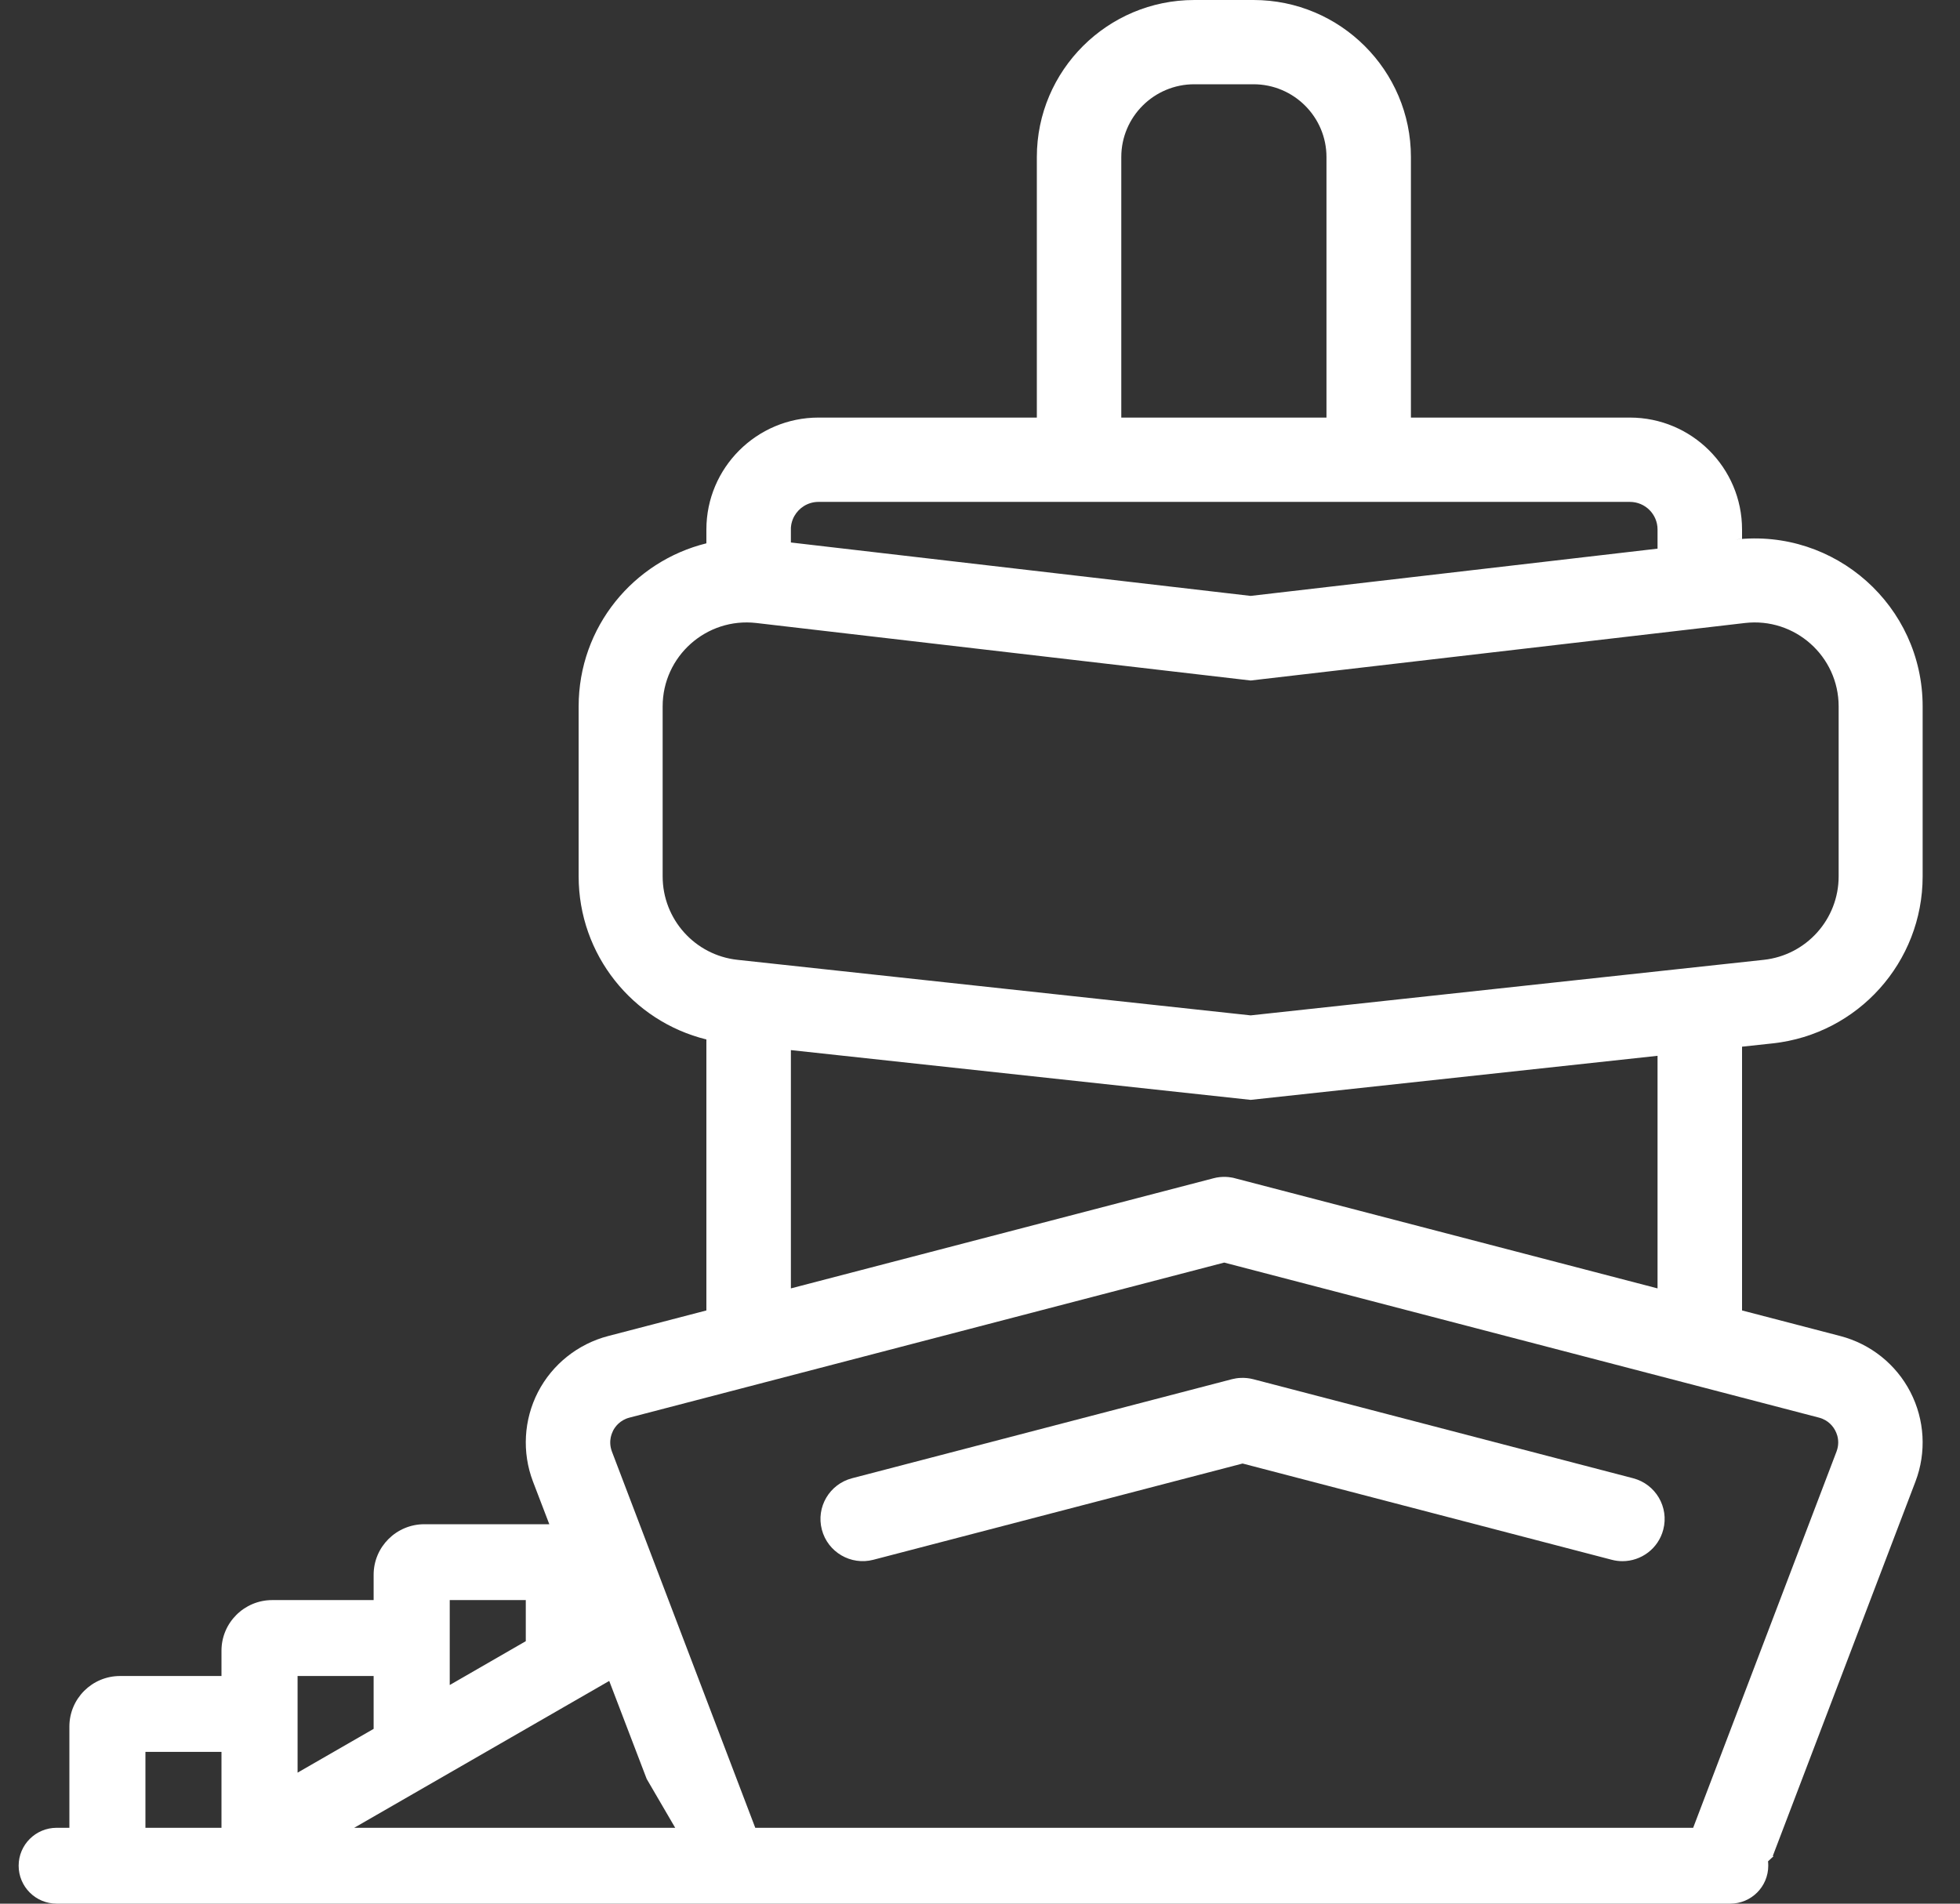
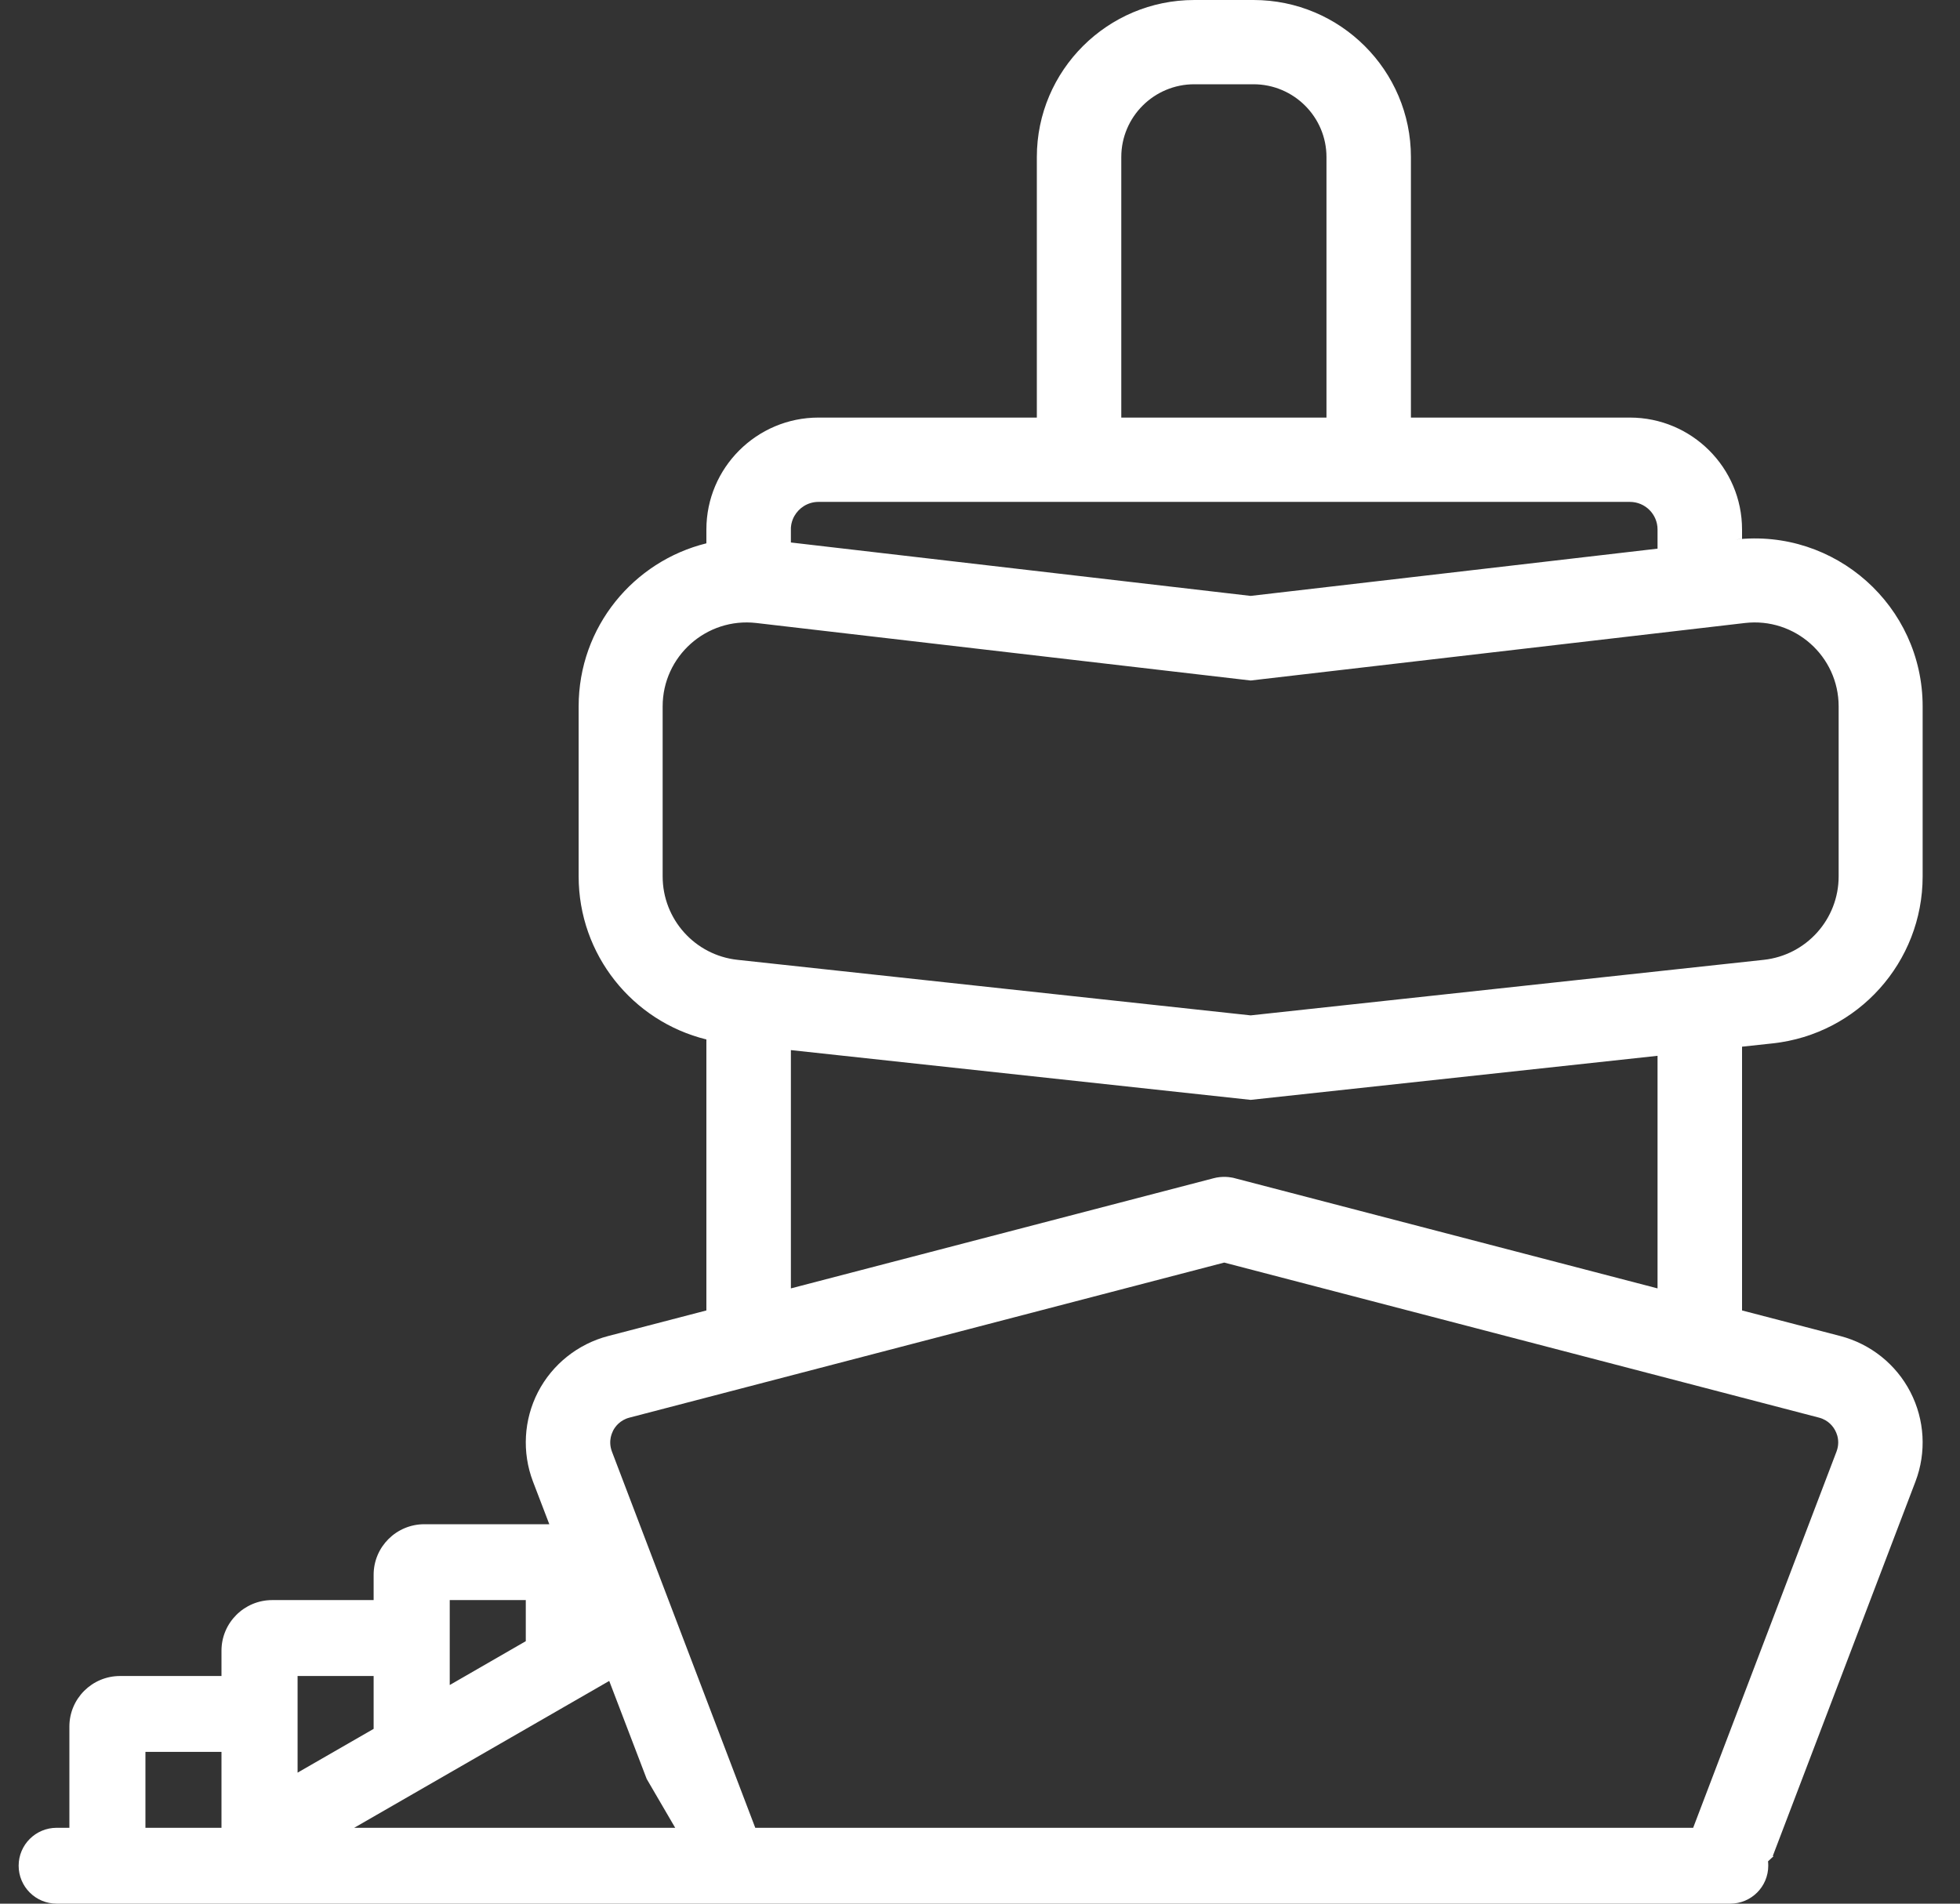
<svg xmlns="http://www.w3.org/2000/svg" width="35" height="34" viewBox="0 0 35 34" fill="none">
  <rect x="0" y="0" width="35" height="34" fill="#333333" stroke="none" />
-   <path d="M29.163 26.402L22.379 24.633C22.305 24.614 22.228 24.606 22.152 24.61C22.1 24.612 22.048 24.62 21.998 24.633L15.215 26.402C14.812 26.507 14.57 26.918 14.676 27.32C14.781 27.722 15.194 27.963 15.596 27.858L22.189 26.139L28.781 27.858C28.845 27.875 28.909 27.883 28.972 27.883C29.307 27.883 29.613 27.659 29.701 27.32C29.807 26.918 29.565 26.507 29.163 26.402Z" fill="white" />
  <path fill-rule="evenodd" clip-rule="evenodd" d="M31.572 33.244L31.67 33.153L31.657 33.148L34.205 26.46C34.403 25.94 34.37 25.357 34.114 24.862C33.859 24.367 33.403 24.003 32.863 23.862L31.108 23.405V18.694L31.656 18.635C33.179 18.47 34.333 17.184 34.333 15.652V12.617C34.333 10.823 32.769 9.43 30.986 9.637C31.027 9.633 31.068 9.629 31.108 9.626V9.457C31.108 8.355 30.21 7.458 29.105 7.458L25.195 7.458V2.805C25.195 1.258 23.934 0 22.384 0L21.326 5.53131e-05C19.776 5.53131e-05 18.515 1.258 18.515 2.805V7.458H14.616C13.512 7.458 12.614 8.355 12.614 9.457V9.704C11.317 10.024 10.333 11.194 10.333 12.617V15.652C10.333 17.048 11.291 18.239 12.614 18.565V23.405L10.86 23.862C10.32 24.003 9.863 24.367 9.607 24.862C9.352 25.357 9.319 25.94 9.517 26.46L9.809 27.223H7.578C7.078 27.223 6.672 27.627 6.672 28.126V28.578H4.861C4.361 28.578 3.955 28.983 3.955 29.482V29.934H2.144C1.644 29.934 1.239 30.338 1.239 30.837V32.645H1.012C0.637 32.645 0.333 32.948 0.333 33.322C0.333 33.697 0.637 34 1.012 34H30.897C31.272 34 31.576 33.697 31.576 33.322C31.576 33.296 31.575 33.27 31.572 33.244ZM14.123 18.755V23.011L21.67 21.044C21.744 21.024 21.819 21.017 21.894 21.02C21.923 21.021 21.952 21.024 21.981 21.029C22.005 21.032 22.029 21.037 22.052 21.044L29.599 23.011V18.857L22.333 19.644L14.123 18.755ZM14.123 9.689L22.333 10.643L29.599 9.799V9.457C29.599 9.321 29.544 9.199 29.456 9.11C29.367 9.02 29.242 8.964 29.105 8.964H14.616C14.521 8.964 14.432 8.991 14.356 9.038C14.285 9.082 14.226 9.144 14.184 9.218C14.161 9.259 14.144 9.305 14.133 9.353L14.128 9.381L14.124 9.415L14.123 9.429L14.123 9.457V9.689ZM6.325 32.645L10.879 30.022L11.548 31.772L12.057 32.645H6.325ZM6.672 30.878L5.314 31.66V29.934H6.672V30.878ZM8.031 30.095L9.389 29.312V28.578H8.031V30.095ZM3.955 31.289H2.597V32.645H3.955V31.289ZM10.927 25.925L13.487 32.645H30.235L32.795 25.925C32.837 25.814 32.829 25.716 32.809 25.642C32.798 25.605 32.785 25.575 32.773 25.552C32.738 25.484 32.654 25.364 32.481 25.319L21.861 22.55L11.241 25.319C11.068 25.364 10.983 25.484 10.948 25.552C10.934 25.581 10.917 25.622 10.906 25.672C10.892 25.741 10.891 25.829 10.927 25.925ZM20.023 2.805C20.023 2.088 20.607 1.505 21.326 1.505L22.384 1.505C23.102 1.505 23.687 2.088 23.687 2.805V7.458L20.023 7.458V2.805ZM31.494 17.143L22.333 18.135L13.171 17.143C12.41 17.061 11.833 16.418 11.833 15.652V12.617C11.833 11.72 12.615 11.024 13.506 11.127L22.333 12.154L31.16 11.127C32.051 11.024 32.833 11.72 32.833 12.617V15.652C32.833 16.418 32.256 17.061 31.494 17.143Z" fill="white" />
</svg>